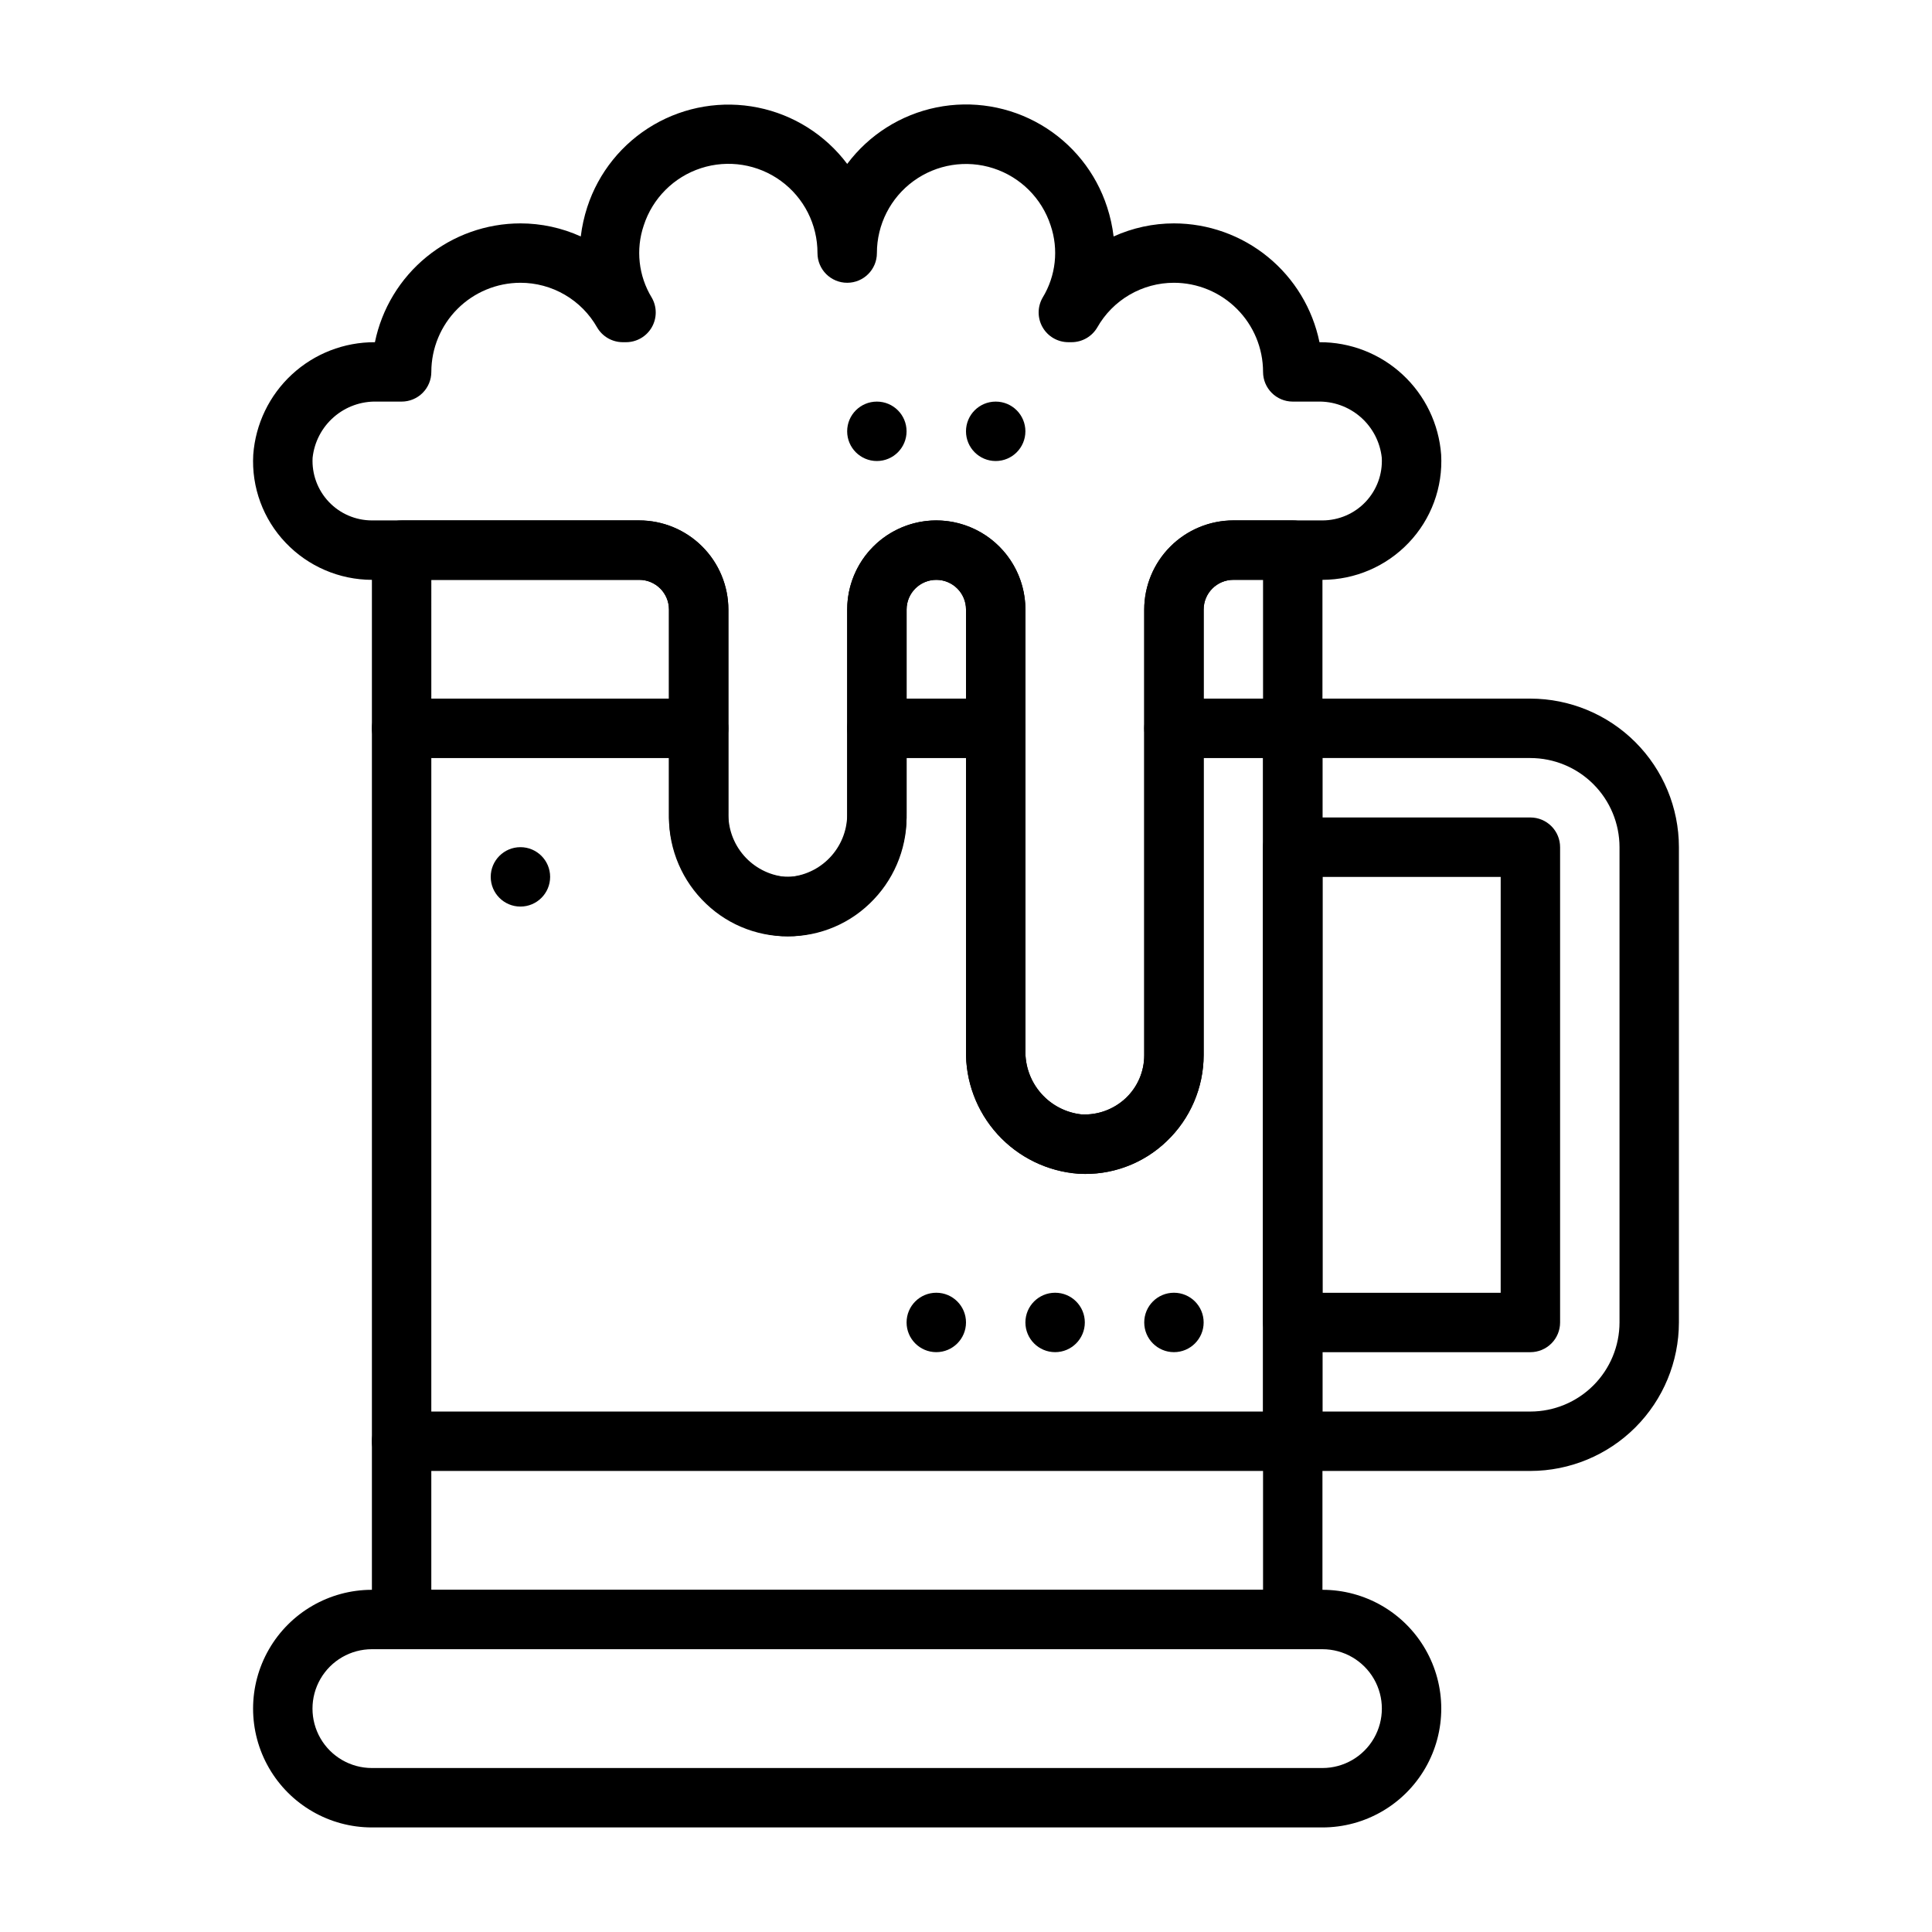
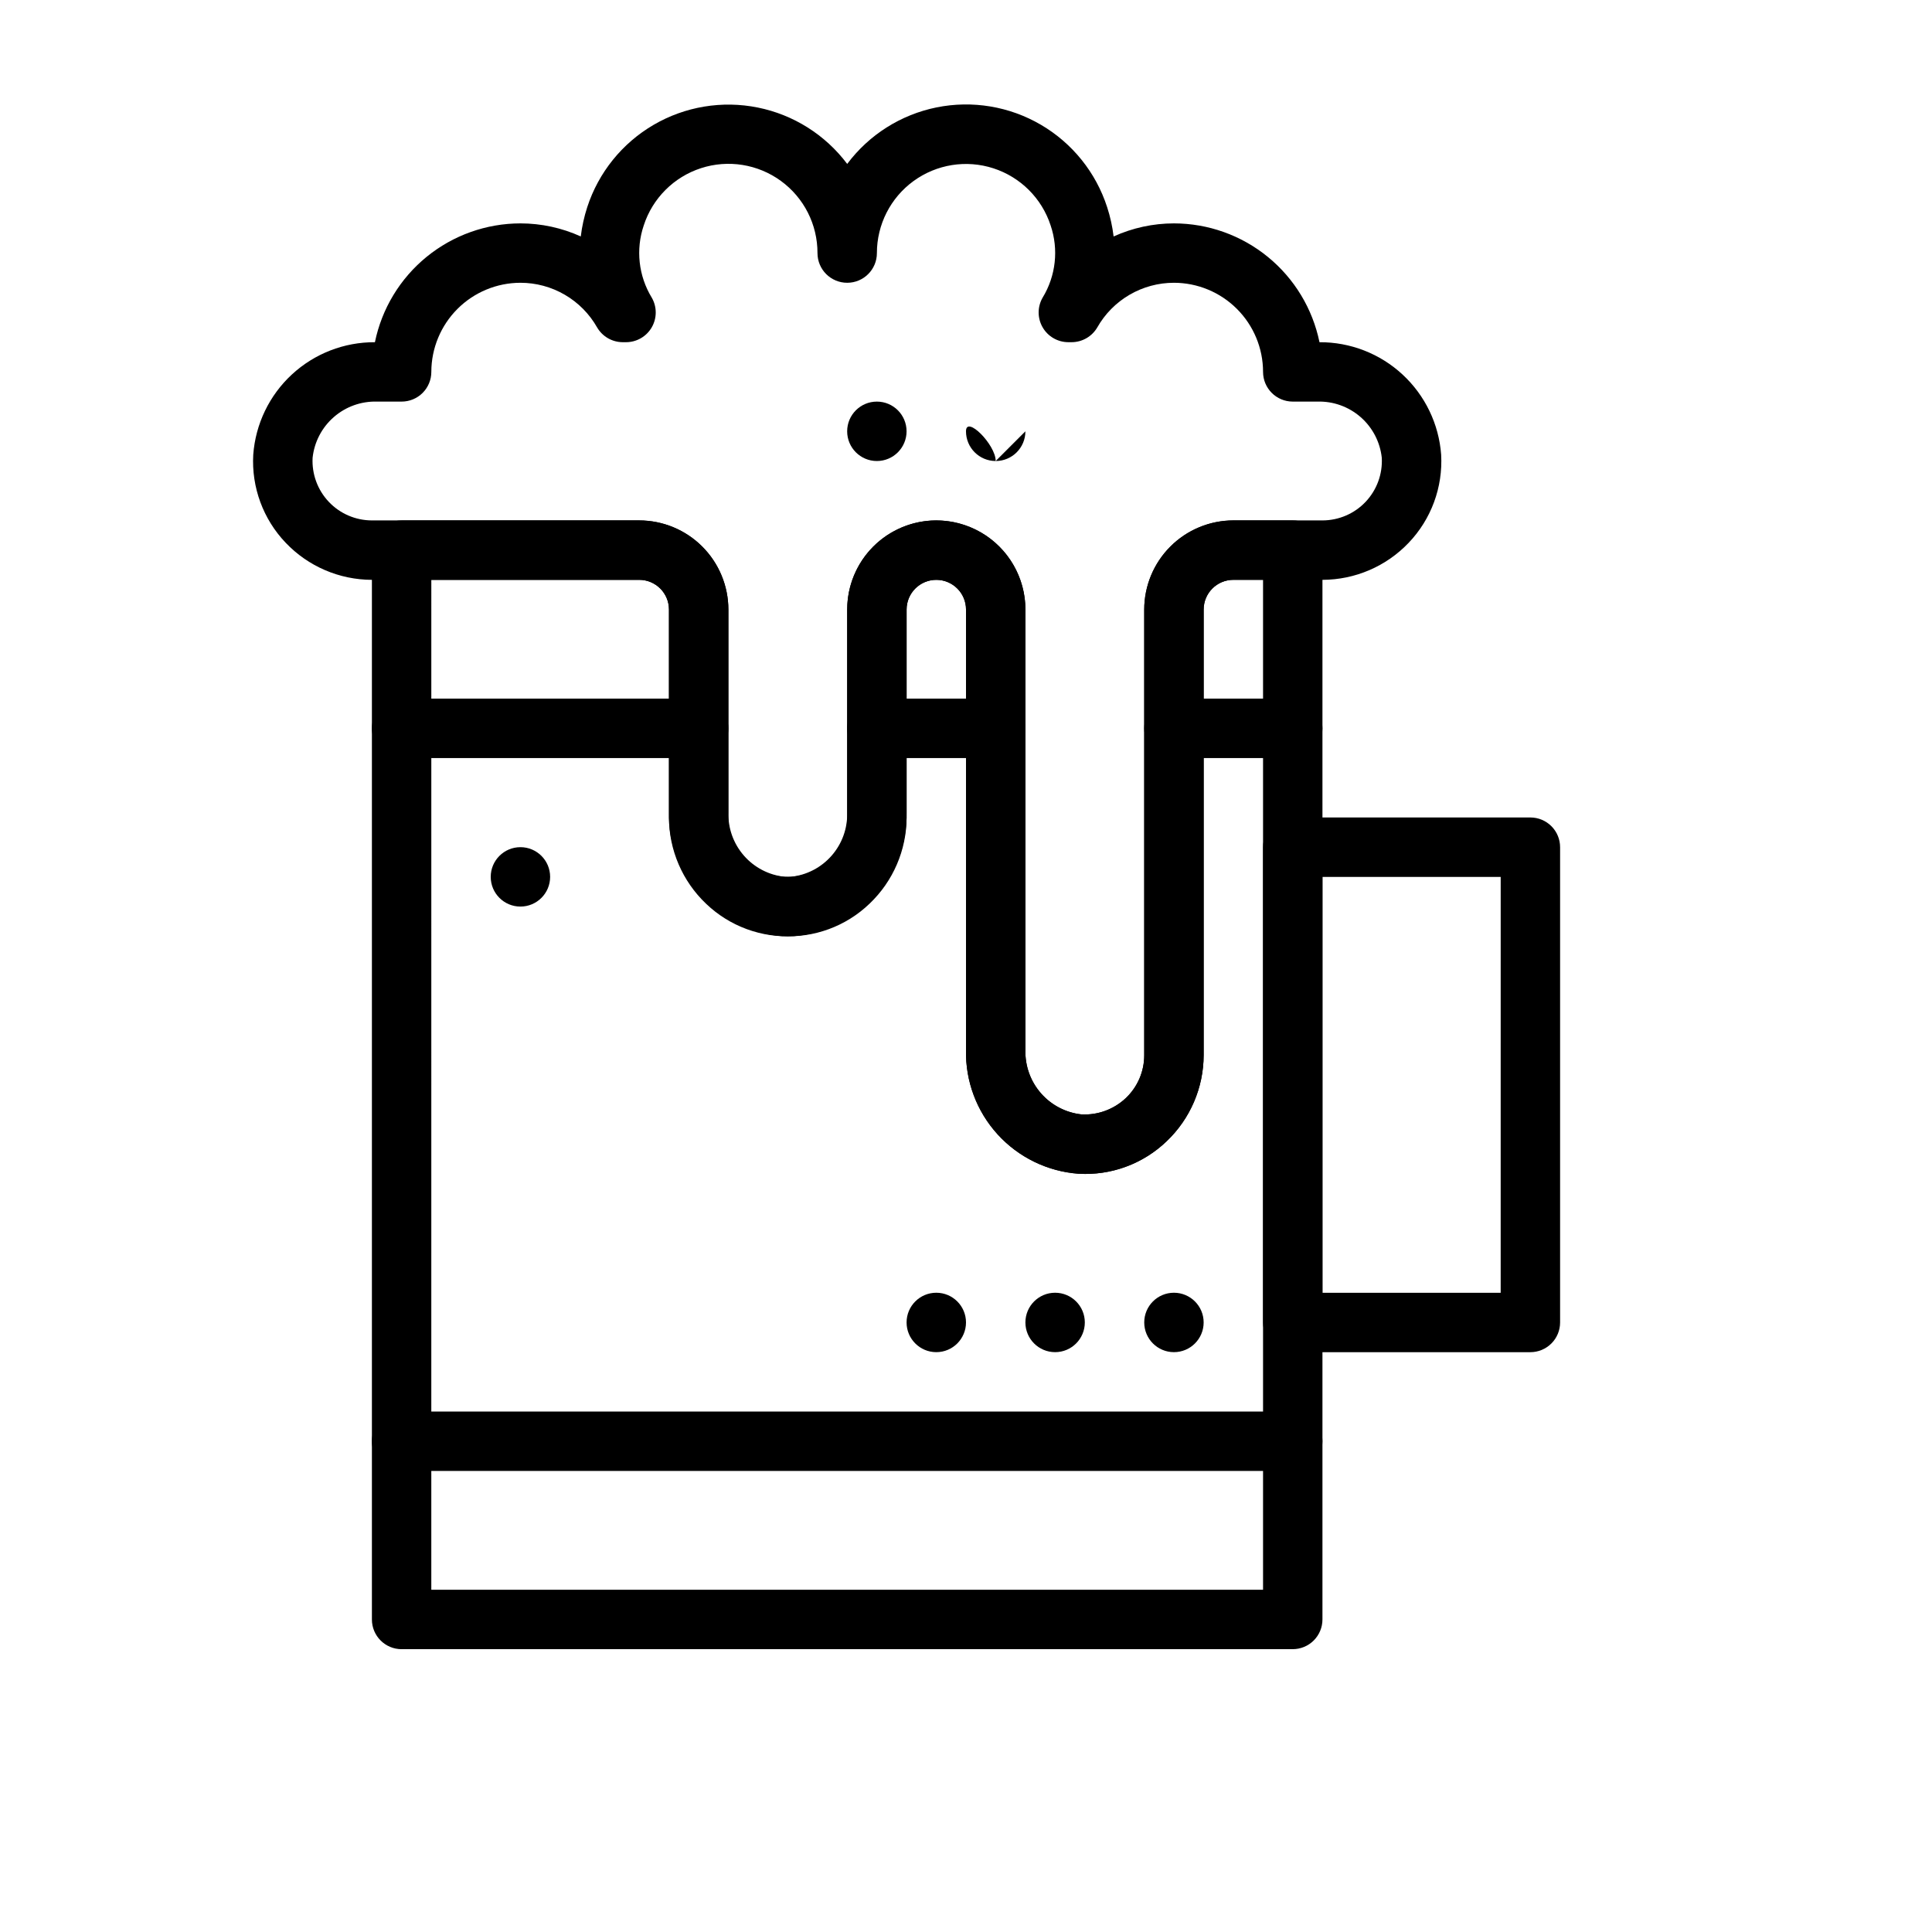
<svg xmlns="http://www.w3.org/2000/svg" fill="#000000" width="800px" height="800px" version="1.1" viewBox="144 144 512 512">
  <g>
-     <path d="m494.46 628.29h-251.9c-11.25 0-21.645-6.004-27.27-15.746-5.625-9.742-5.625-21.746 0-31.488 5.625-9.742 16.02-15.742 27.27-15.742h251.9c11.25 0 21.648 6 27.27 15.742 5.625 9.742 5.625 21.746 0 31.488-5.621 9.742-16.02 15.746-27.27 15.746zm-251.9-47.234c-5.625 0-10.824 3-13.637 7.871-2.812 4.871-2.812 10.875 0 15.746s8.012 7.871 13.637 7.871h251.9c5.625 0 10.824-3 13.637-7.871s2.812-10.875 0-15.746c-2.812-4.871-8.012-7.871-13.637-7.871z" />
-     <path d="m549.57 533.82h-62.977c-4.348 0-7.871-3.527-7.871-7.875v-188.93c0-4.348 3.523-7.875 7.871-7.875h62.977c10.438 0.016 20.441 4.164 27.82 11.543 7.379 7.379 11.527 17.383 11.539 27.82v125.95c-0.012 10.438-4.16 20.441-11.539 27.82-7.379 7.379-17.383 11.531-27.82 11.543zm-55.105-15.742h55.105v-0.004c6.262-0.008 12.266-2.496 16.691-6.926 4.43-4.426 6.918-10.43 6.926-16.691v-125.95c-0.008-6.262-2.496-12.266-6.926-16.691-4.426-4.43-10.43-6.918-16.691-6.926h-55.105z" />
    <path d="m549.57 502.34h-62.977c-4.348 0-7.871-3.527-7.871-7.875v-125.95c0-4.348 3.523-7.875 7.871-7.875h62.977c2.09 0 4.09 0.832 5.566 2.309 1.477 1.477 2.305 3.477 2.305 5.566v125.95c0 2.09-0.828 4.094-2.305 5.566-1.477 1.477-3.477 2.309-5.566 2.309zm-55.105-15.742h47.23l0.004-110.21h-47.234z" />
    <path d="m329.15 344.89h-78.719c-4.348 0-7.871-3.523-7.871-7.871 0-4.348 3.523-7.875 7.871-7.875h78.719c4.348 0 7.875 3.527 7.875 7.875 0 4.348-3.527 7.871-7.875 7.871z" />
    <path d="m431.52 455.1c-0.57 0-1.137-0.016-1.715-0.047h0.004c-8.223-0.605-15.895-4.348-21.441-10.445-5.543-6.098-8.539-14.094-8.363-22.332v-116.74c0-4.348-3.527-7.871-7.875-7.871s-7.871 3.523-7.871 7.871v55.105-0.004c-0.016 8.637-3.562 16.891-9.816 22.844-6.242 6-14.711 9.117-23.355 8.598-8.219-0.605-15.895-4.348-21.438-10.445-5.547-6.098-8.539-14.09-8.367-22.332v-53.766c-0.004-4.348-3.523-7.867-7.871-7.871h-70.848c-8.633-0.02-16.887-3.562-22.84-9.812-5.981-6.258-9.098-14.711-8.609-23.352 0.598-8.129 4.258-15.73 10.242-21.262 5.984-5.531 13.848-8.59 22-8.547 1.824-8.887 6.656-16.871 13.68-22.609 7.027-5.734 15.816-8.875 24.887-8.883 5.516 0.004 10.969 1.184 15.988 3.461 0.32-2.641 0.895-5.242 1.715-7.769 2.988-9.176 9.246-16.934 17.578-21.801 8.336-4.867 18.168-6.5 27.629-4.59 9.457 1.906 17.887 7.227 23.684 14.941 5.785-7.731 14.215-13.062 23.68-14.98 9.469-1.914 19.309-0.277 27.645 4.598 8.336 4.875 14.59 12.645 17.562 21.836 0.824 2.527 1.398 5.129 1.715 7.769 5.023-2.277 10.473-3.461 15.988-3.465 9.07 0.008 17.859 3.148 24.887 8.883 7.027 5.738 11.859 13.723 13.684 22.609 8.148-0.043 16.012 3.012 21.996 8.547 5.984 5.531 9.645 13.129 10.246 21.258 0.484 8.641-2.633 17.098-8.613 23.355-5.953 6.25-14.203 9.793-22.84 9.812h-23.613c-4.348 0.004-7.867 3.523-7.871 7.871v118.08c-0.016 8.637-3.562 16.891-9.82 22.844-5.824 5.57-13.578 8.668-21.641 8.645zm-39.391-173.18c6.262 0.008 12.266 2.496 16.691 6.926 4.43 4.426 6.918 10.43 6.926 16.691v116.74c-0.117 4.195 1.348 8.281 4.109 11.441 2.758 3.164 6.609 5.168 10.781 5.617 4.316 0.211 8.535-1.34 11.688-4.297 3.148-2.965 4.926-7.102 4.91-11.426v-118.08c0.008-6.262 2.496-12.266 6.926-16.691 4.426-4.43 10.43-6.918 16.691-6.926h23.617-0.004c4.324-0.004 8.461-1.781 11.434-4.922 2.973-3.141 4.523-7.367 4.289-11.684-0.449-4.172-2.453-8.023-5.617-10.781-3.16-2.758-7.246-4.223-11.441-4.102h-6.535c-4.348 0-7.871-3.523-7.871-7.871-0.008-6.262-2.496-12.266-6.926-16.691-4.426-4.43-10.43-6.918-16.691-6.926-4.129 0-8.188 1.094-11.758 3.176-3.566 2.078-6.523 5.066-8.559 8.66-1.414 2.418-4.004 3.906-6.805 3.91h-0.859c-2.816 0-5.422-1.508-6.824-3.949-1.402-2.441-1.398-5.449 0.02-7.883 3.496-5.746 4.266-12.75 2.106-19.117-2.344-7.184-7.981-12.805-15.168-15.133-7.184-2.328-15.047-1.074-21.156 3.371-6.106 4.441-9.719 11.539-9.715 19.094 0 4.348-3.523 7.871-7.871 7.871-4.348 0-7.875-3.523-7.875-7.871 0.02-7.562-3.586-14.672-9.699-19.125-6.109-4.453-13.984-5.707-21.176-3.375-7.191 2.336-12.832 7.973-15.164 15.168-2.16 6.367-1.391 13.371 2.106 19.117 1.418 2.434 1.426 5.441 0.02 7.883-1.402 2.441-4.004 3.949-6.82 3.949h-0.863c-2.801-0.004-5.391-1.492-6.801-3.91-2.039-3.594-4.992-6.582-8.562-8.66-3.57-2.082-7.625-3.176-11.758-3.176-6.262 0.008-12.266 2.496-16.691 6.926-4.426 4.426-6.918 10.43-6.926 16.691 0 2.086-0.828 4.09-2.305 5.566-1.477 1.477-3.477 2.305-5.566 2.305h-6.535c-4.191-0.121-8.281 1.344-11.441 4.106-3.164 2.758-5.168 6.609-5.617 10.781-0.23 4.316 1.32 8.539 4.293 11.68s7.106 4.918 11.43 4.922h70.848c6.262 0.008 12.266 2.496 16.691 6.926 4.426 4.426 6.918 10.43 6.926 16.691v53.766c-0.121 4.195 1.348 8.281 4.106 11.441 2.762 3.164 6.609 5.168 10.785 5.617 4.316 0.207 8.531-1.344 11.684-4.297 3.148-2.965 4.93-7.102 4.914-11.426v-55.102c0.004-6.262 2.496-12.266 6.922-16.691 4.43-4.43 10.43-6.918 16.691-6.926z" />
    <path d="m486.59 581.05h-236.16c-4.348 0-7.871-3.523-7.871-7.871v-283.39c0-4.348 3.523-7.871 7.871-7.871h62.977c6.262 0.008 12.266 2.496 16.691 6.926 4.426 4.426 6.918 10.43 6.926 16.691v55.105-0.004c-0.016 4.324 1.762 8.461 4.91 11.426 3.148 2.965 7.367 4.516 11.688 4.297 4.172-0.449 8.023-2.453 10.781-5.617 2.762-3.16 4.227-7.246 4.109-11.441v-53.766c0-8.438 4.5-16.234 11.809-20.453 7.305-4.219 16.309-4.219 23.613 0 7.309 4.219 11.809 12.016 11.809 20.453v116.74c-0.117 4.195 1.348 8.281 4.109 11.441 2.758 3.164 6.609 5.168 10.781 5.617 4.316 0.211 8.535-1.34 11.688-4.297 3.148-2.965 4.926-7.102 4.91-11.426v-118.08c0.008-6.262 2.496-12.266 6.926-16.691 4.426-4.43 10.43-6.918 16.691-6.926h15.742c2.09 0 4.09 0.828 5.566 2.305 1.477 1.477 2.305 3.481 2.305 5.566v283.39c0 2.086-0.828 4.09-2.305 5.566s-3.477 2.305-5.566 2.305zm-228.29-15.742h220.42v-267.65h-7.871c-4.348 0.004-7.867 3.523-7.871 7.871v118.08c-0.016 8.637-3.562 16.891-9.82 22.844-6.238 6.012-14.707 9.129-23.352 8.598-8.223-0.605-15.895-4.348-21.441-10.445-5.543-6.098-8.539-14.094-8.363-22.332v-116.74c0-4.348-3.527-7.871-7.875-7.871s-7.871 3.523-7.871 7.871v53.766c0.176 8.238-2.82 16.234-8.367 22.332-5.543 6.098-13.215 9.836-21.438 10.445-8.641 0.516-17.105-2.602-23.355-8.598-6.254-5.953-9.801-14.207-9.816-22.844v-55.102c-0.004-4.348-3.523-7.867-7.871-7.871h-55.105z" />
    <path d="m407.87 344.89h-31.488c-4.348 0-7.871-3.523-7.871-7.871 0-4.348 3.523-7.875 7.871-7.875h31.488c4.348 0 7.871 3.527 7.871 7.875 0 4.348-3.523 7.871-7.871 7.871z" />
    <path d="m486.59 344.89h-31.488c-4.348 0-7.871-3.523-7.871-7.871 0-4.348 3.523-7.875 7.871-7.875h31.488c4.348 0 7.871 3.527 7.871 7.875 0 4.348-3.523 7.871-7.871 7.871z" />
    <path d="m486.59 533.82h-236.16c-4.348 0-7.871-3.527-7.871-7.875 0-4.348 3.523-7.871 7.871-7.871h236.16c4.348 0 7.871 3.523 7.871 7.871 0 4.348-3.523 7.875-7.871 7.875z" />
    <path d="m431.49 494.46c0 4.348-3.527 7.875-7.875 7.875-4.348 0-7.871-3.527-7.871-7.875 0-4.348 3.523-7.871 7.871-7.871 4.348 0 7.875 3.523 7.875 7.871" />
    <path d="m400 494.46c0 4.348-3.527 7.875-7.875 7.875s-7.871-3.527-7.871-7.875c0-4.348 3.523-7.871 7.871-7.871s7.875 3.523 7.875 7.871" />
    <path d="m462.98 494.46c0 4.348-3.527 7.875-7.875 7.875-4.348 0-7.871-3.527-7.871-7.875 0-4.348 3.523-7.871 7.871-7.871 4.348 0 7.875 3.523 7.875 7.871" />
    <path d="m289.79 376.38c0 4.348-3.523 7.871-7.871 7.871-4.348 0-7.871-3.523-7.871-7.871 0-4.348 3.523-7.871 7.871-7.871 4.348 0 7.871 3.523 7.871 7.871" />
    <path d="m384.25 258.3c0 4.348-3.523 7.875-7.871 7.875-4.348 0-7.871-3.527-7.871-7.875 0-4.348 3.523-7.871 7.871-7.871 4.348 0 7.871 3.523 7.871 7.871" />
-     <path d="m415.74 258.3c0 4.348-3.523 7.875-7.871 7.875s-7.871-3.527-7.871-7.875c0-4.348 3.523-7.871 7.871-7.871s7.871 3.523 7.871 7.871" />
+     <path d="m415.74 258.3c0 4.348-3.523 7.875-7.871 7.875s-7.871-3.527-7.871-7.875s7.871 3.523 7.871 7.871" />
  </g>
</svg>